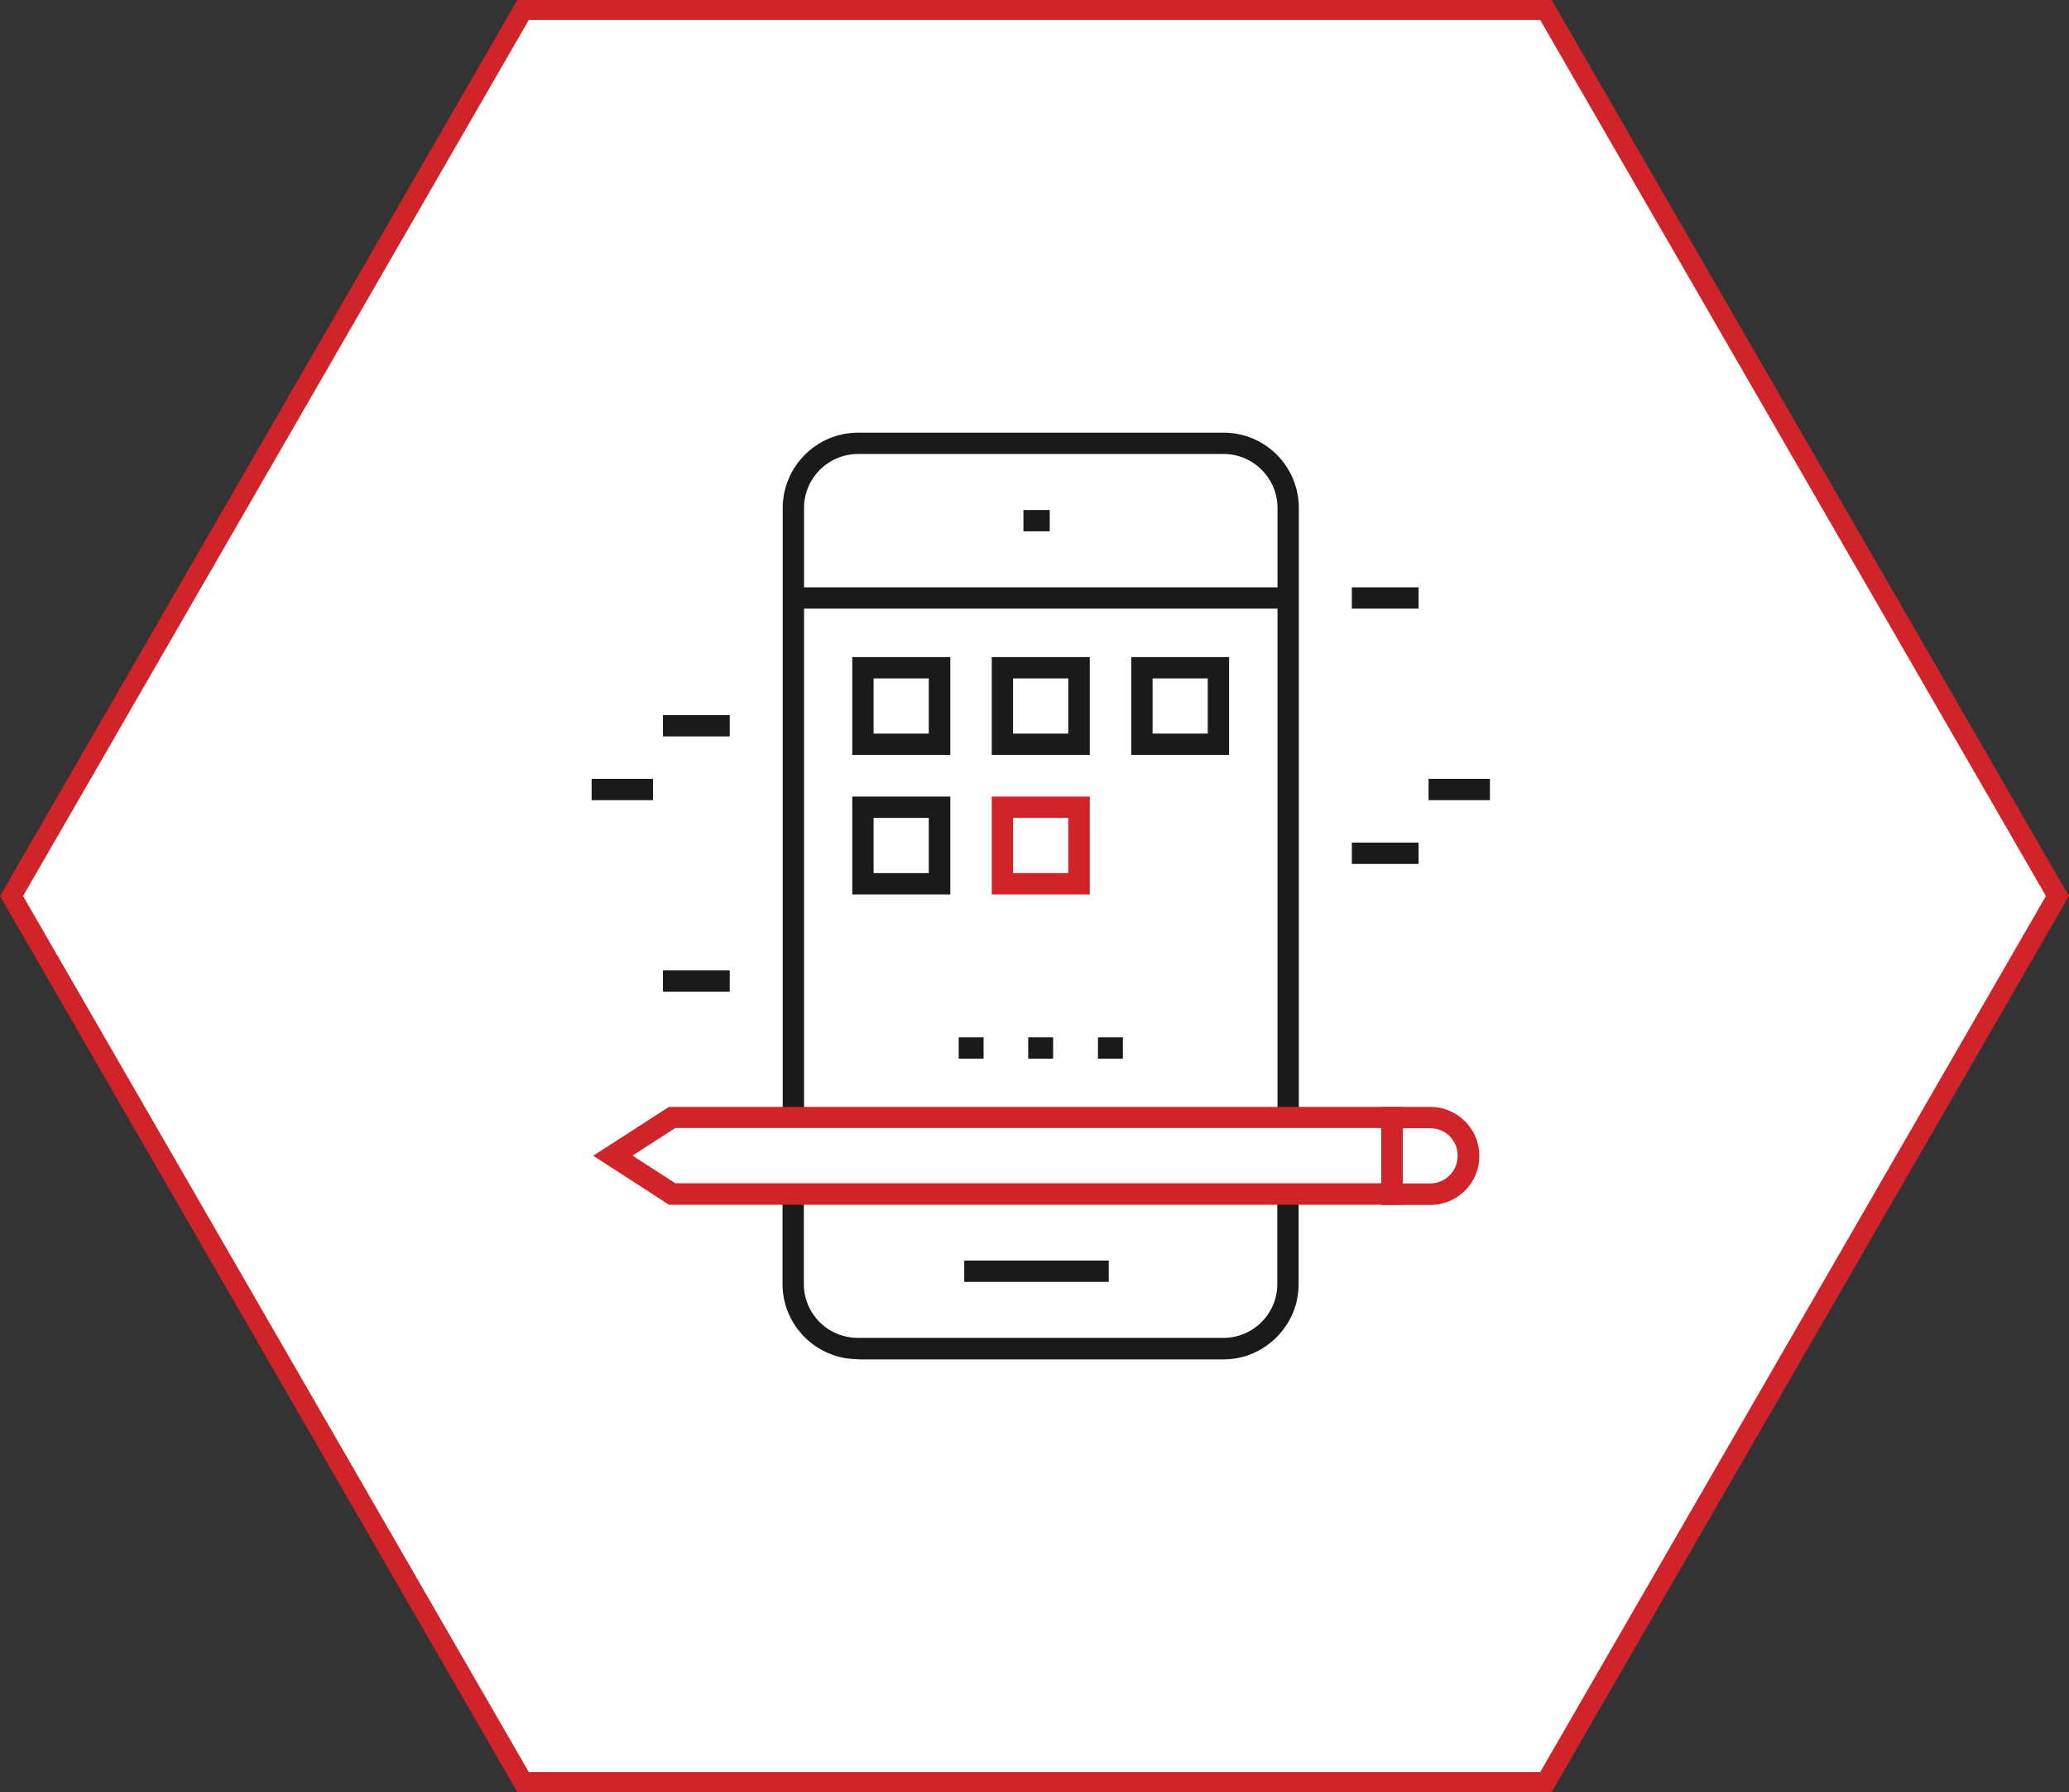
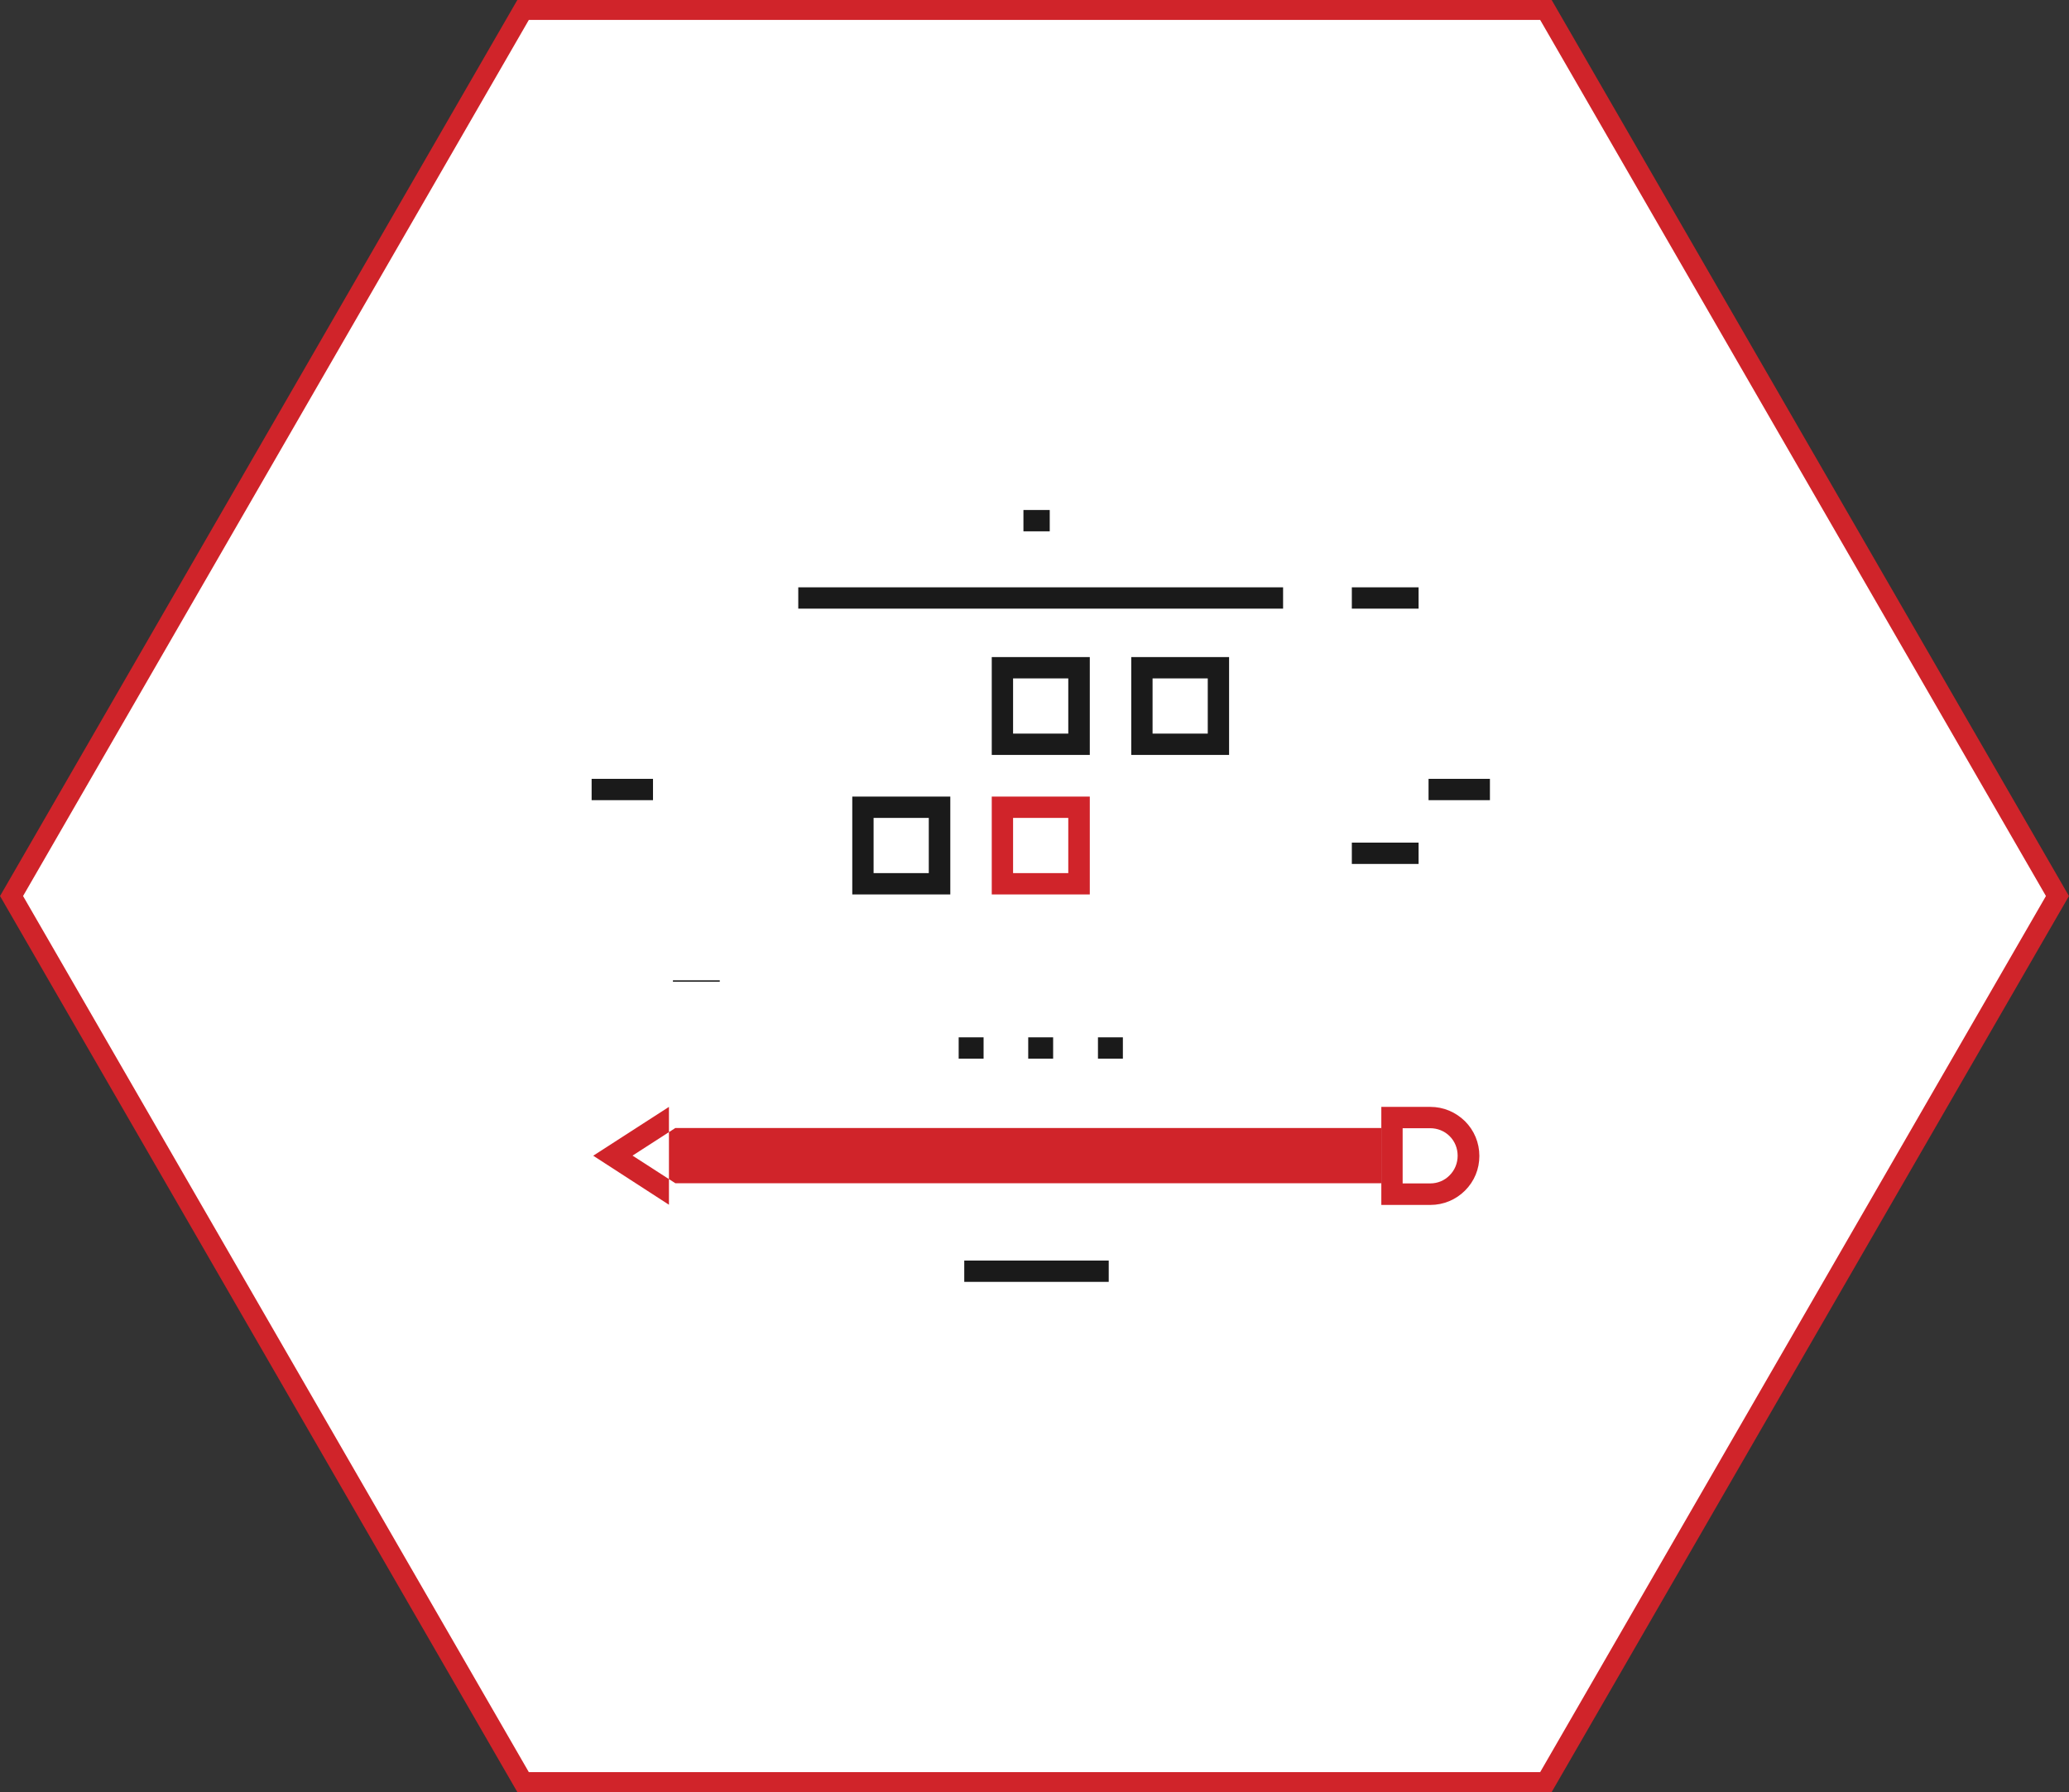
<svg xmlns="http://www.w3.org/2000/svg" id="Layer_2" data-name="Layer 2" viewBox="0 0 103.83 89.92">
  <rect x="0" y="0" width="103.83" height="89.92" fill="#333333" stroke="none" />
  <defs>
    <style>
      .cls-1 {
        fill: #fff;
        stroke: #d0242a;
        stroke-miterlimit: 10;
      }

      .cls-2 {
        fill: #1a1a1a;
      }

      .cls-2, .cls-3 {
        stroke-width: 0px;
      }

      .cls-3 {
        fill: #d0242a;
      }
    </style>
  </defs>
  <g id="Layer_2-2" data-name="Layer 2">
    <g>
      <polygon class="cls-1" points="77.58 .5 26.25 .5 .58 44.96 26.25 89.42 77.58 89.42 103.25 44.96 77.58 .5" />
      <g>
        <rect class="cls-2" x="51.36" y="25.59" width="1.32" height="1.07" />
        <rect class="cls-2" x="51.86" y="26.09" width=".32" height=".07" />
        <rect class="cls-2" x="48.39" y="63.25" width="7.25" height="1.07" />
-         <path class="cls-2" d="M43.05,68.2c-2.08,0-3.78-1.69-3.78-3.77v-4.26h1.07v4.26c0,1.49,1.21,2.7,2.71,2.7h18.35c1.49,0,2.7-1.21,2.7-2.7v-4.26h1.07v4.26c0,1.01-.39,1.95-1.11,2.67s-1.66,1.11-2.67,1.11h-18.35Z" />
-         <path class="cls-2" d="M64.11,55.82v-30.33c0-1.49-1.21-2.71-2.7-2.71h-18.35c-1.49,0-2.71,1.21-2.71,2.71v30.33h-1.07v-30.33c0-2.08,1.7-3.78,3.78-3.78h18.35c2.08,0,3.77,1.69,3.77,3.78v30.33h-1.07Z" />
        <rect class="cls-2" x="40.06" y="29.47" width="24.33" height="1.07" />
-         <path class="cls-2" d="M42.77,37.88v-4.91h4.92v4.91h-4.92ZM43.84,36.81h2.77v-2.77h-2.77v2.77Z" />
        <path class="cls-2" d="M56.77,37.88v-4.91h4.91v4.91h-4.91ZM57.84,36.81h2.77v-2.77h-2.77v2.77Z" />
        <path class="cls-2" d="M49.77,37.88v-4.91h4.92v4.91h-4.92ZM50.84,36.81h2.77v-2.77h-2.77v2.77Z" />
        <path class="cls-2" d="M42.77,44.88v-4.91h4.92v4.91h-4.92ZM43.84,43.81h2.77v-2.77h-2.77v2.77Z" />
        <path class="cls-3" d="M49.77,44.88v-4.91h4.92v4.91h-4.92ZM50.84,43.81h2.77v-2.77h-2.77v2.77Z" />
        <rect class="cls-2" x="55.1" y="52.05" width="1.25" height="1.07" />
        <rect class="cls-2" x="51.6" y="52.05" width="1.25" height="1.07" />
        <rect class="cls-2" x="48.11" y="52.05" width="1.25" height="1.07" />
-         <path class="cls-3" d="M33.57,60.45l-3.8-2.46,3.8-2.45h36.82v4.91h-36.82ZM31.75,57.99l2.14,1.38h35.43v-2.77h-35.43l-2.14,1.38Z" />
+         <path class="cls-3" d="M33.57,60.45l-3.8-2.46,3.8-2.45h36.82h-36.82ZM31.75,57.99l2.14,1.38h35.43v-2.77h-35.43l-2.14,1.38Z" />
        <path class="cls-3" d="M69.32,60.45v-4.91h2.46c.66,0,1.27.26,1.74.72.46.46.72,1.08.72,1.74s-.25,1.27-.72,1.74c-.46.46-1.08.72-1.74.72h-2.46ZM70.39,59.38h1.38c.37,0,.72-.14.98-.41.26-.26.4-.61.4-.98s-.14-.72-.4-.98c-.26-.26-.61-.4-.98-.4h-1.38v2.77Z" />
        <rect class="cls-2" x="29.69" y="39.08" width="3.08" height="1.07" />
-         <rect class="cls-2" x="33.27" y="48.69" width="3.35" height="1.07" />
        <rect class="cls-2" x="33.77" y="49.19" width="2.35" height=".07" />
-         <rect class="cls-2" x="33.27" y="35.88" width="3.35" height="1.07" />
        <rect class="cls-2" x="71.69" y="39.08" width="3.08" height="1.07" />
        <rect class="cls-2" x="67.84" y="29.47" width="3.35" height="1.07" />
        <rect class="cls-2" x="67.84" y="42.28" width="3.35" height="1.07" />
      </g>
    </g>
  </g>
</svg>